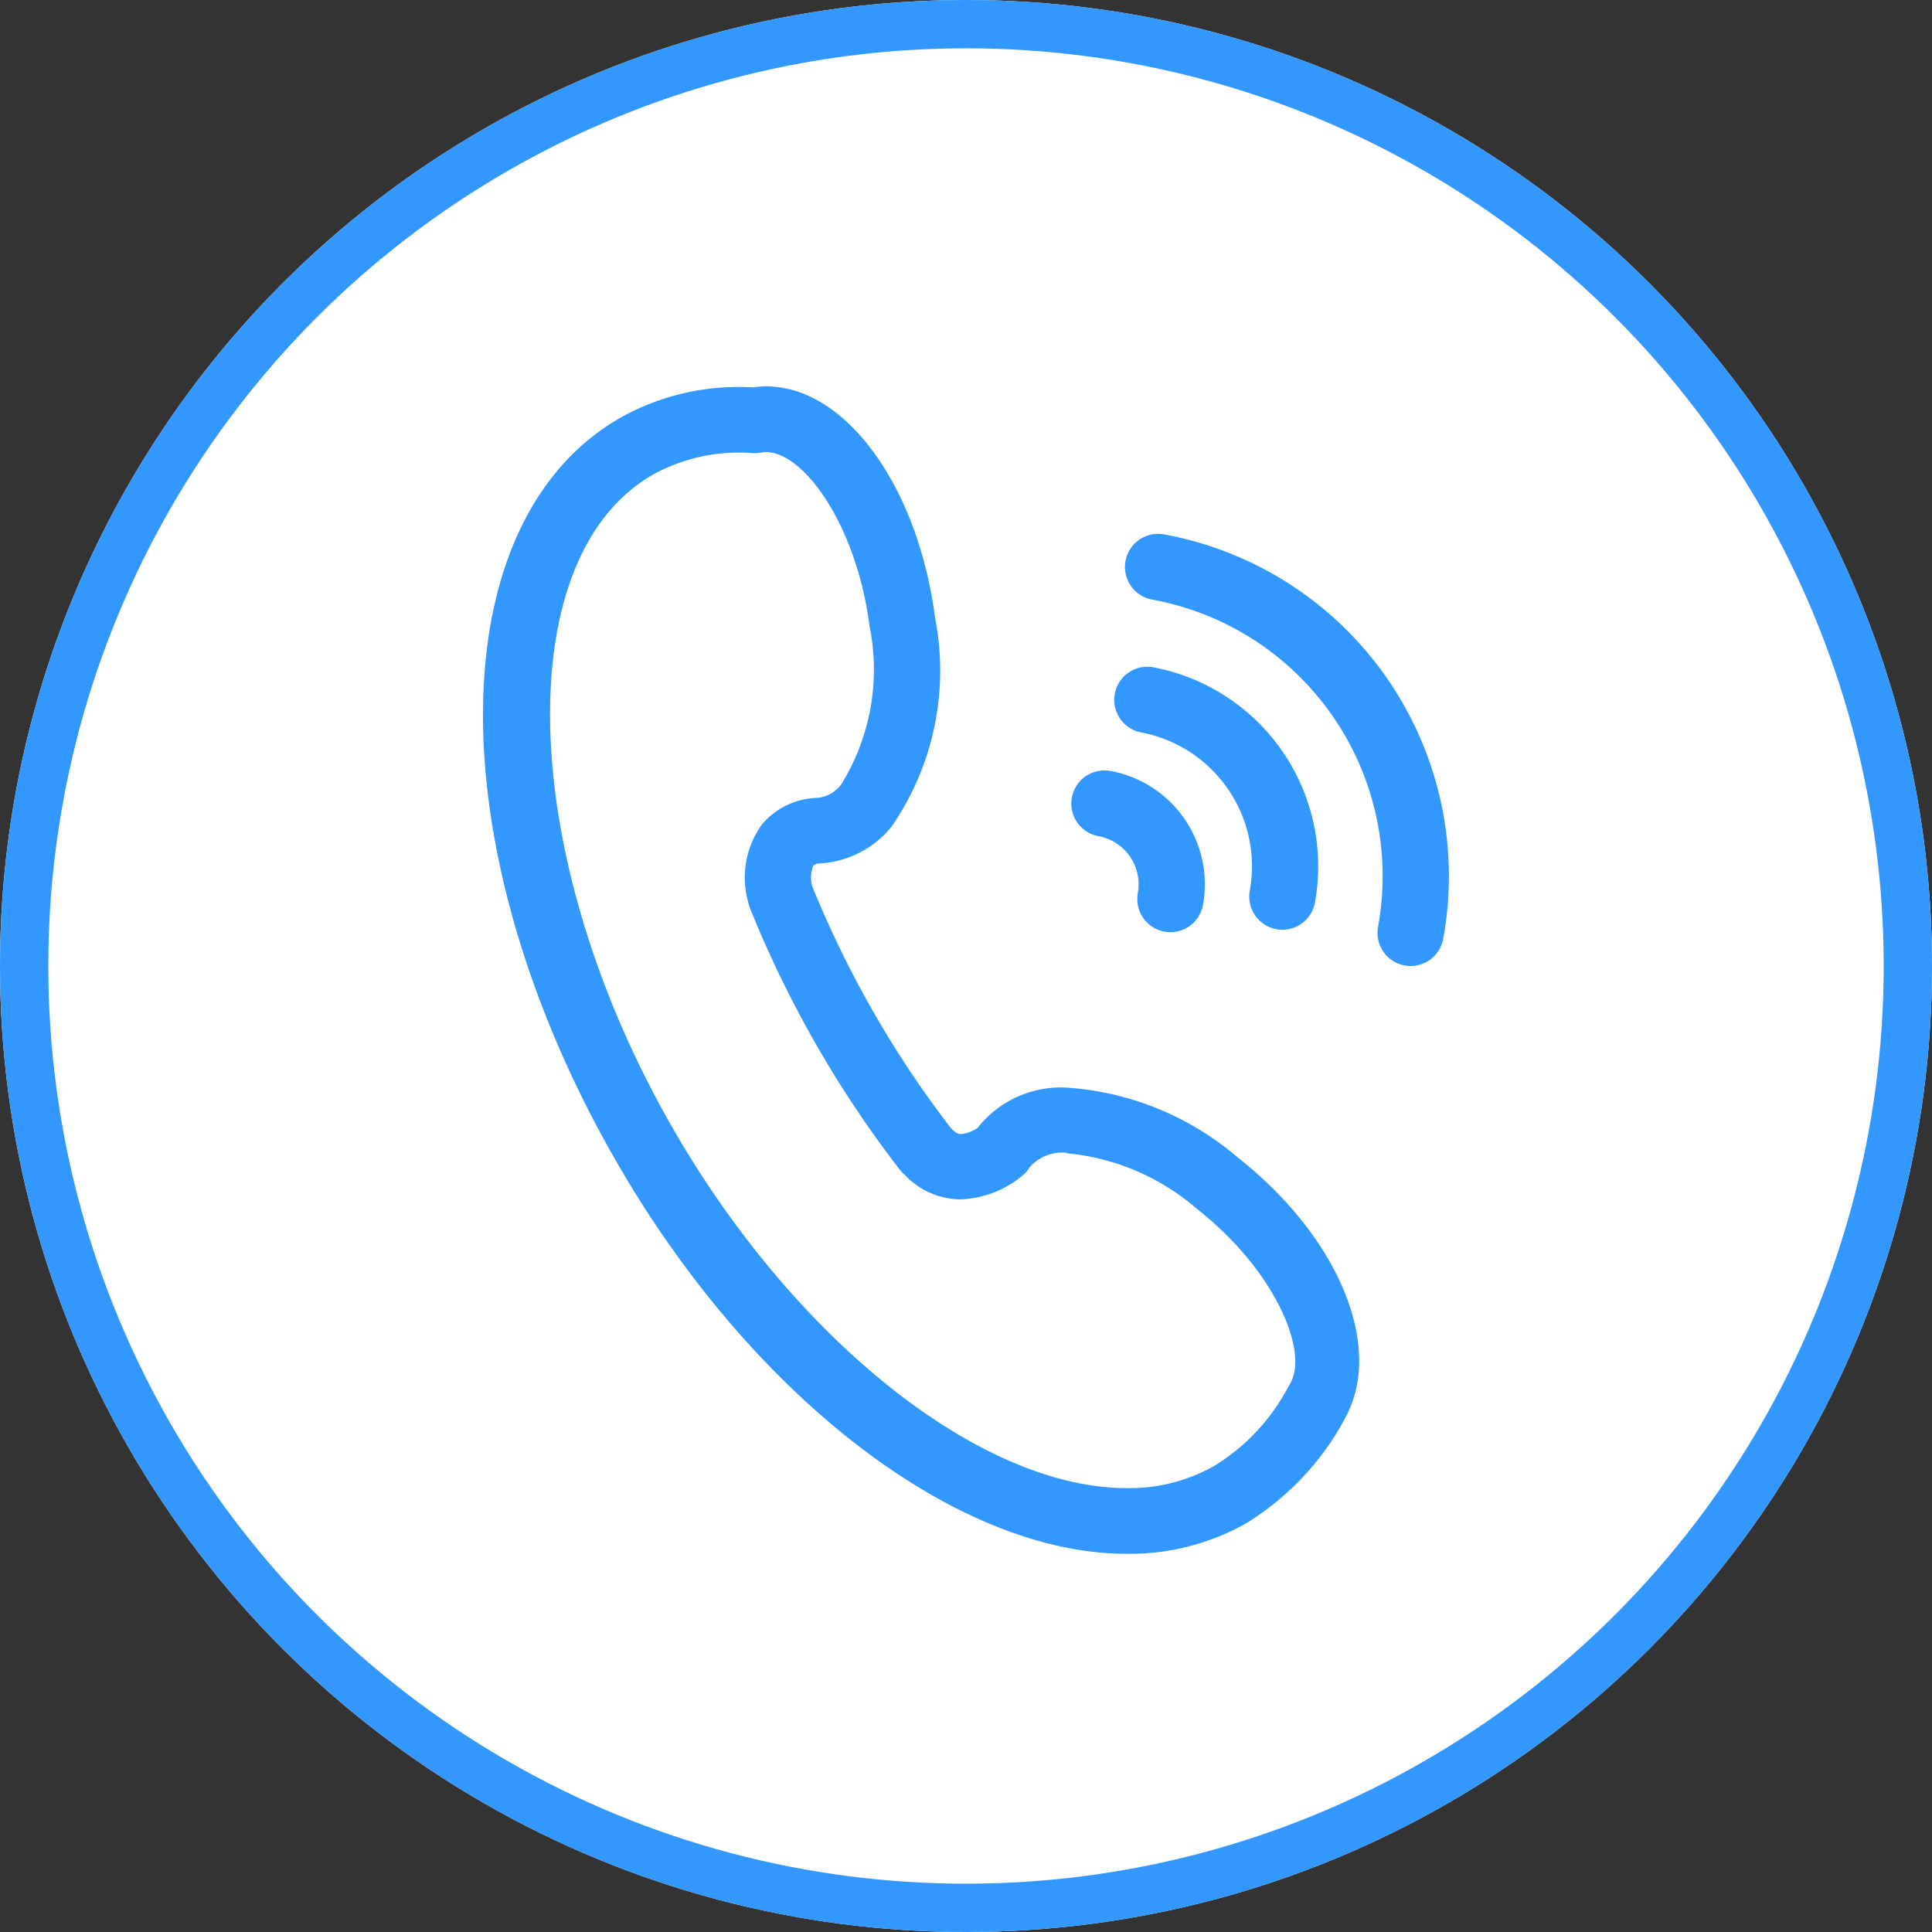
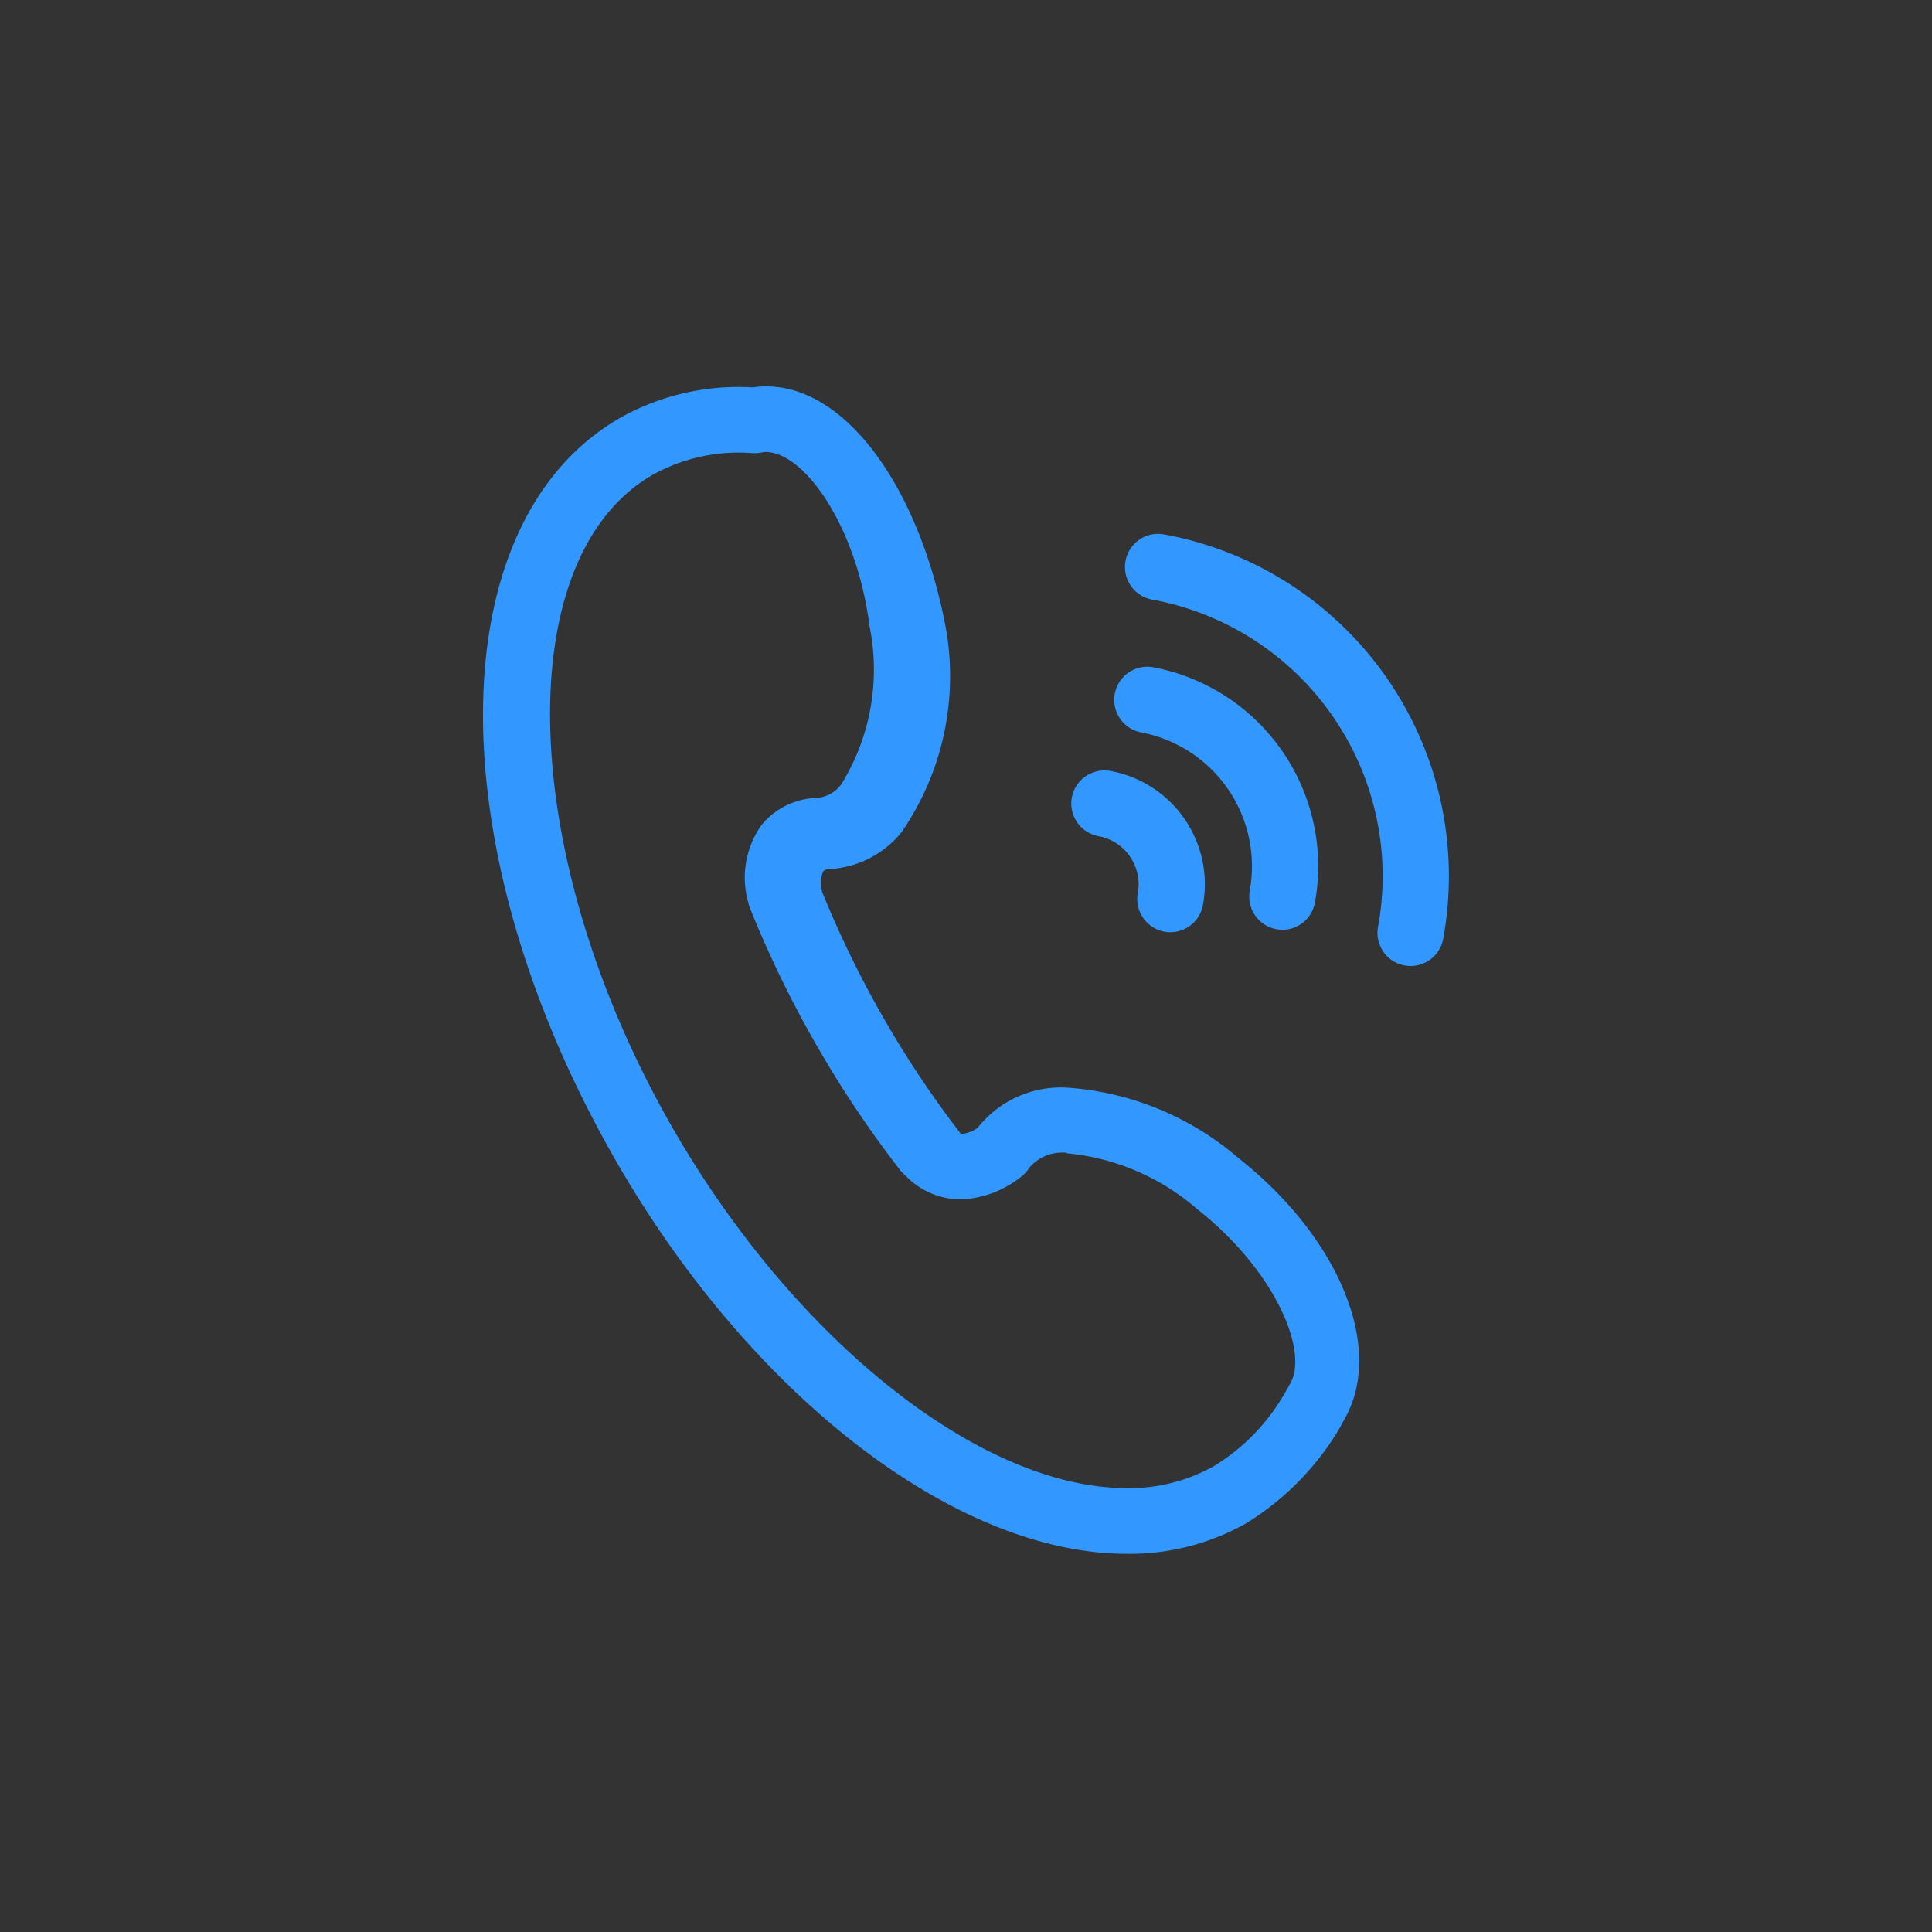
<svg xmlns="http://www.w3.org/2000/svg" id="组件_20_1" data-name="组件 20 – 1" width="40" height="40" viewBox="0 0 40 40">
  <rect x="0" y="0" width="40" height="40" fill="#333333" stroke="none" />
  <g id="椭圆_19" data-name="椭圆 19" fill="#fff" stroke="#3298ff" stroke-width="1">
-     <circle cx="20" cy="20" r="20" stroke="none" />
-     <circle cx="20" cy="20" r="19.5" fill="none" />
-   </g>
-   <path id="路径_87" data-name="路径 87" d="M107.823,24.17h0a4.913,4.913,0,0,0,2.471-.631,5.773,5.773,0,0,0,1.913-1.932c.069-.124.076-.138.146-.266.782-1.431-.1-3.695-2.235-5.379a6.06,6.06,0,0,0-3.536-1.444,2.194,2.194,0,0,0-1.848.834.715.715,0,0,1-.34.127c-.033,0-.1,0-.205-.117l-.02-.022a21.183,21.183,0,0,1-1.655-2.5,21.344,21.344,0,0,1-1.2-2.482.64.64,0,0,1,.019-.436.213.213,0,0,1,.087-.044,2.056,2.056,0,0,0,1.535-.766,5.688,5.688,0,0,0,.9-4.315C103.5,2.063,102,0,100.359,0h-.047a1.757,1.757,0,0,0-.229.021,5,5,0,0,0-2.74.625c-3.729,2.13-3.807,8.827-.179,15.244C99.965,20.843,104.248,24.17,107.823,24.17Zm-1.241-8.292a4.786,4.786,0,0,1,2.695,1.152c1.6,1.258,2.3,2.912,1.943,3.589-.055.1-.094.168-.124.221a4.211,4.211,0,0,1-1.476,1.518,3.57,3.57,0,0,1-1.8.452c-3.052,0-6.949-3.121-9.475-7.589-3.147-5.565-3.3-11.7-.33-13.395a3.676,3.676,0,0,1,2.066-.444.7.7,0,0,0,.168-.011.579.579,0,0,1,.094-.013c.807,0,1.892,1.544,2.155,3.612a4.515,4.515,0,0,1-.579,3.257.682.682,0,0,1-.524.293,1.547,1.547,0,0,0-1.124.548,1.872,1.872,0,0,0-.283,1.622.7.7,0,0,0,.035.116,22.784,22.784,0,0,0,1.3,2.7,22.543,22.543,0,0,0,1.812,2.726.694.694,0,0,0,.1.1,1.589,1.589,0,0,0,1.154.5,2.135,2.135,0,0,0,1.284-.5.678.678,0,0,0,.131-.154.888.888,0,0,1,.773-.31Zm2.144-4.578a.686.686,0,0,0,.674-.563,2.384,2.384,0,0,0-1.916-2.775.686.686,0,0,0-.247,1.35,1.013,1.013,0,0,1,.814,1.179.688.688,0,0,0,.675.81Zm2.318-.05a.685.685,0,0,0,.674-.562,4.193,4.193,0,0,0-3.365-4.876.686.686,0,0,0-.247,1.349,2.821,2.821,0,0,1,2.263,3.279.688.688,0,0,0,.676.81ZM113.7,12a.686.686,0,0,0,.674-.562,7.195,7.195,0,0,0-5.779-8.374.686.686,0,0,0-.247,1.35,5.822,5.822,0,0,1,4.677,6.777A.685.685,0,0,0,113.7,12Z" transform="translate(-84.494 8)" fill="#3298ff" />
+     </g>
+   <path id="路径_87" data-name="路径 87" d="M107.823,24.17h0a4.913,4.913,0,0,0,2.471-.631,5.773,5.773,0,0,0,1.913-1.932c.069-.124.076-.138.146-.266.782-1.431-.1-3.695-2.235-5.379a6.06,6.06,0,0,0-3.536-1.444,2.194,2.194,0,0,0-1.848.834.715.715,0,0,1-.34.127l-.02-.022a21.183,21.183,0,0,1-1.655-2.5,21.344,21.344,0,0,1-1.2-2.482.64.64,0,0,1,.019-.436.213.213,0,0,1,.087-.044,2.056,2.056,0,0,0,1.535-.766,5.688,5.688,0,0,0,.9-4.315C103.5,2.063,102,0,100.359,0h-.047a1.757,1.757,0,0,0-.229.021,5,5,0,0,0-2.74.625c-3.729,2.13-3.807,8.827-.179,15.244C99.965,20.843,104.248,24.17,107.823,24.17Zm-1.241-8.292a4.786,4.786,0,0,1,2.695,1.152c1.6,1.258,2.3,2.912,1.943,3.589-.055.1-.094.168-.124.221a4.211,4.211,0,0,1-1.476,1.518,3.57,3.57,0,0,1-1.8.452c-3.052,0-6.949-3.121-9.475-7.589-3.147-5.565-3.3-11.7-.33-13.395a3.676,3.676,0,0,1,2.066-.444.7.7,0,0,0,.168-.011.579.579,0,0,1,.094-.013c.807,0,1.892,1.544,2.155,3.612a4.515,4.515,0,0,1-.579,3.257.682.682,0,0,1-.524.293,1.547,1.547,0,0,0-1.124.548,1.872,1.872,0,0,0-.283,1.622.7.7,0,0,0,.035.116,22.784,22.784,0,0,0,1.3,2.7,22.543,22.543,0,0,0,1.812,2.726.694.694,0,0,0,.1.1,1.589,1.589,0,0,0,1.154.5,2.135,2.135,0,0,0,1.284-.5.678.678,0,0,0,.131-.154.888.888,0,0,1,.773-.31Zm2.144-4.578a.686.686,0,0,0,.674-.563,2.384,2.384,0,0,0-1.916-2.775.686.686,0,0,0-.247,1.35,1.013,1.013,0,0,1,.814,1.179.688.688,0,0,0,.675.81Zm2.318-.05a.685.685,0,0,0,.674-.562,4.193,4.193,0,0,0-3.365-4.876.686.686,0,0,0-.247,1.349,2.821,2.821,0,0,1,2.263,3.279.688.688,0,0,0,.676.81ZM113.7,12a.686.686,0,0,0,.674-.562,7.195,7.195,0,0,0-5.779-8.374.686.686,0,0,0-.247,1.35,5.822,5.822,0,0,1,4.677,6.777A.685.685,0,0,0,113.7,12Z" transform="translate(-84.494 8)" fill="#3298ff" />
</svg>